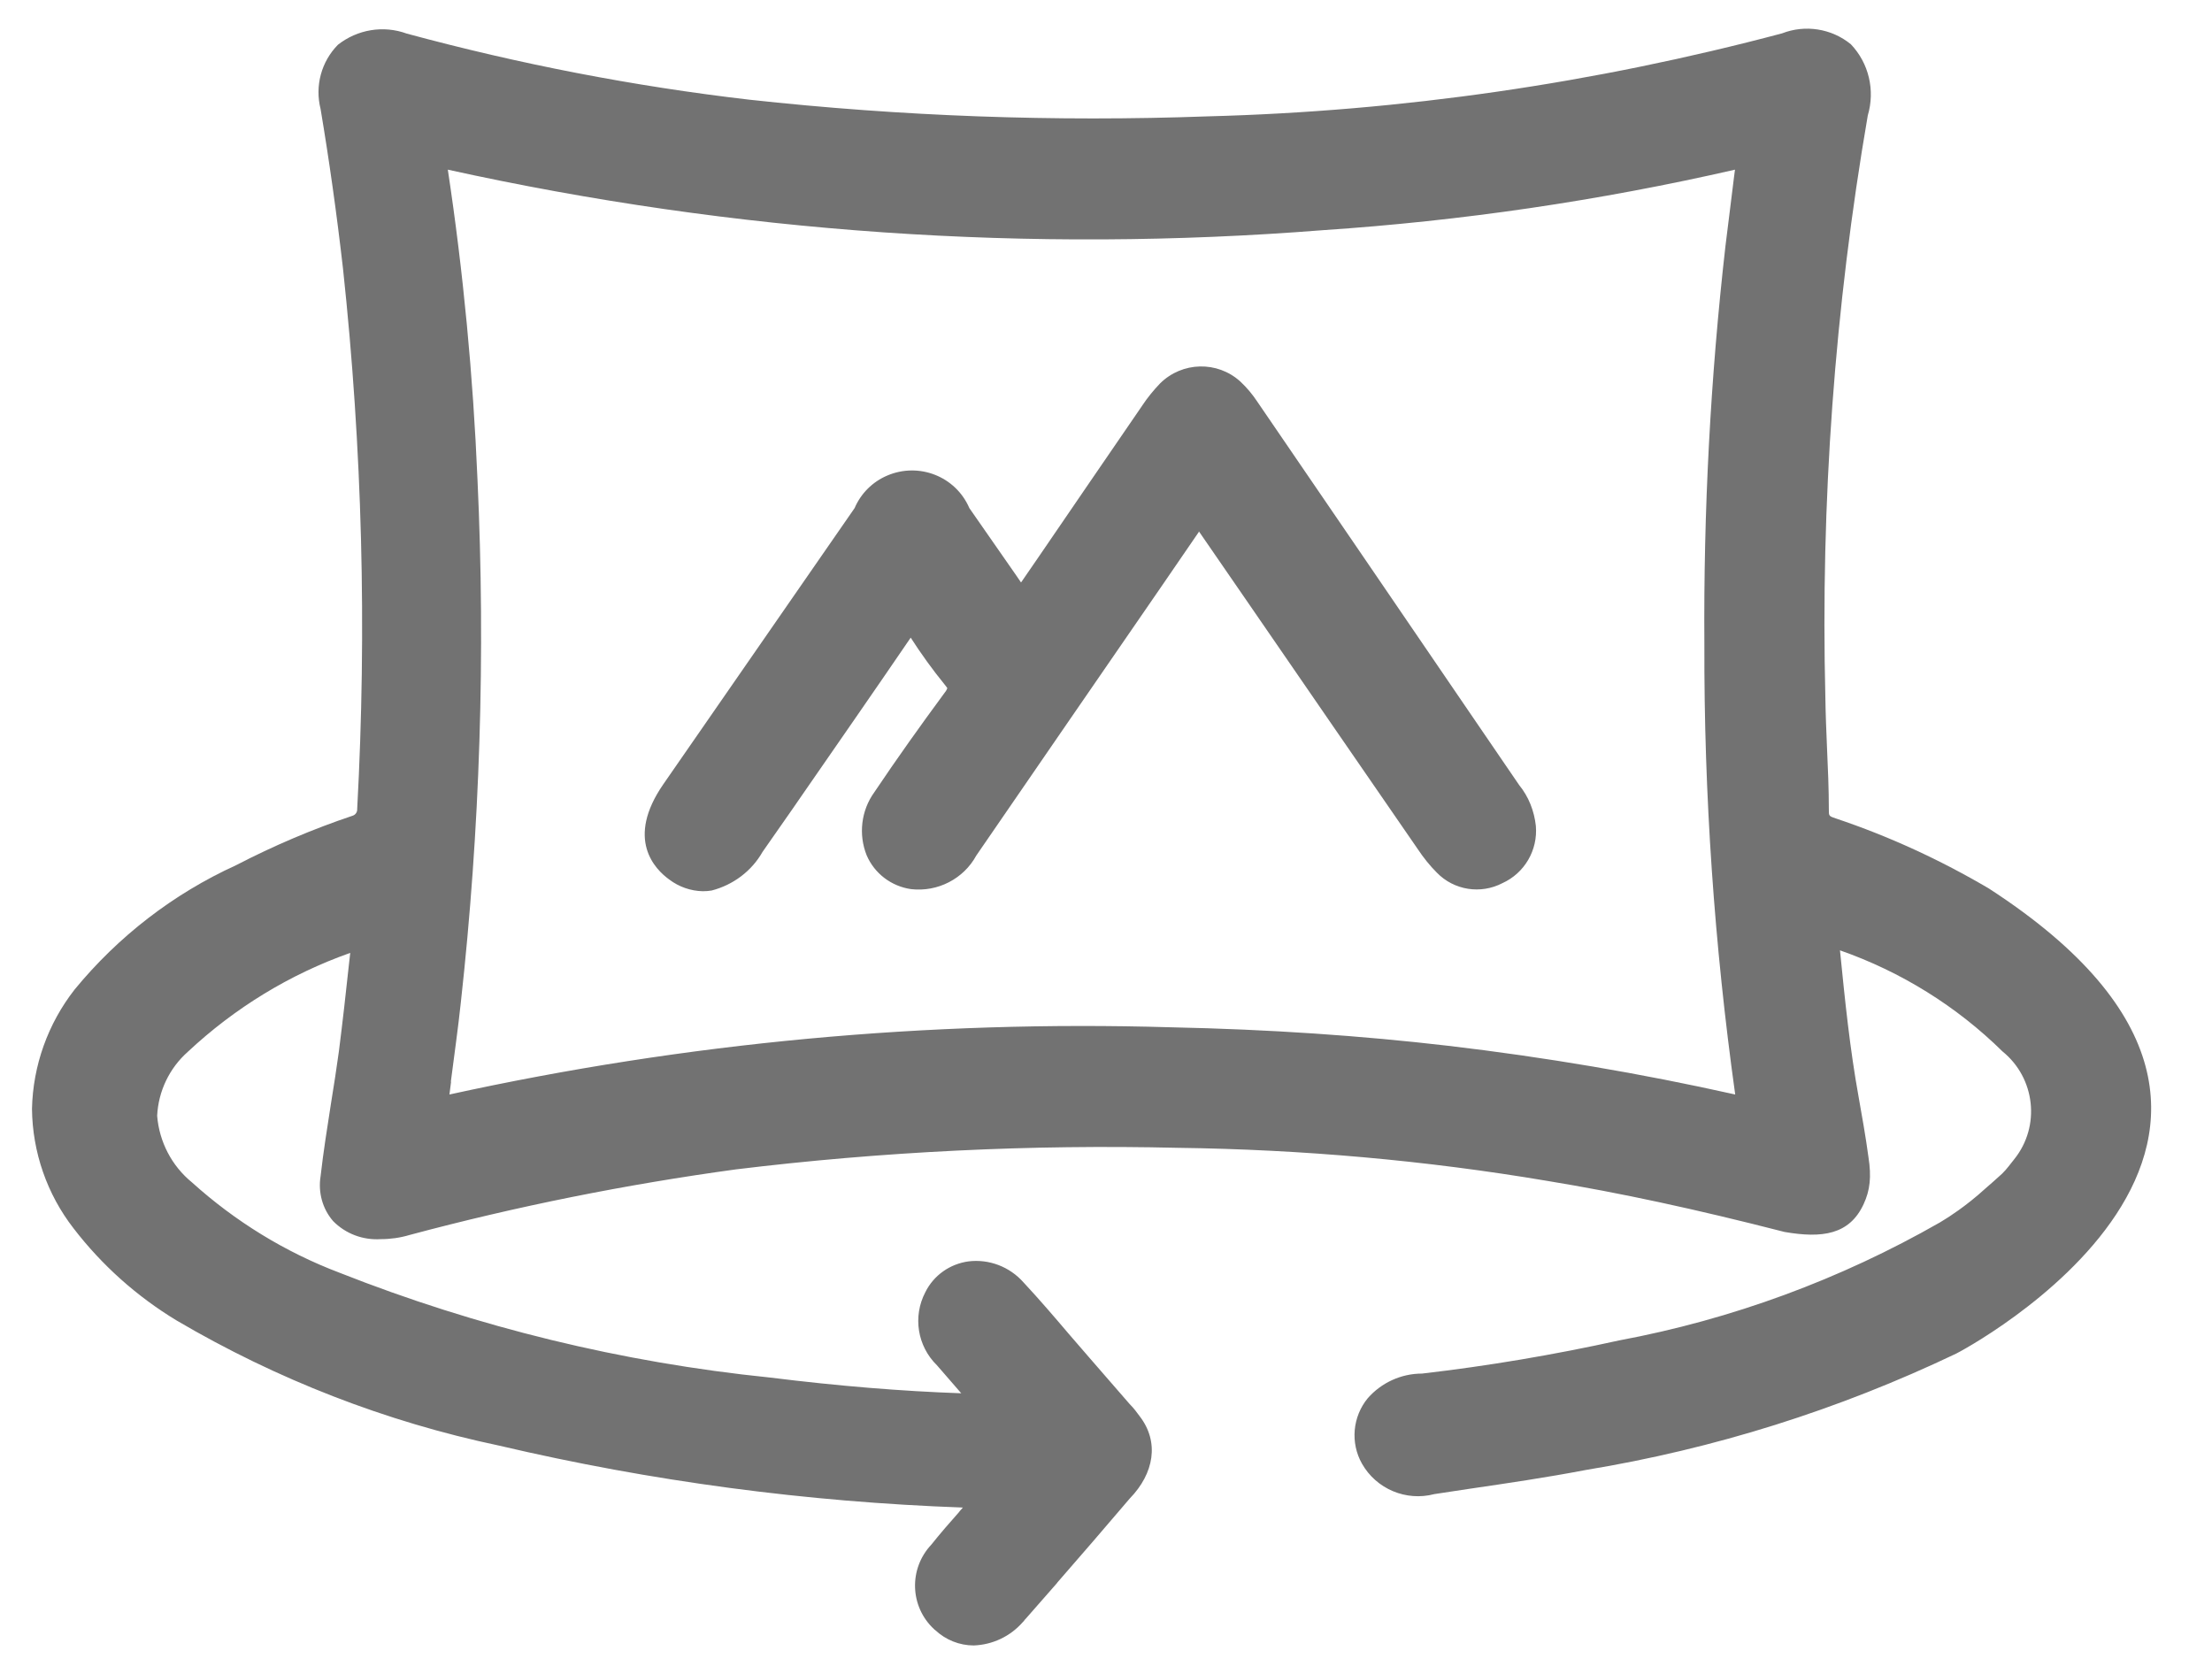
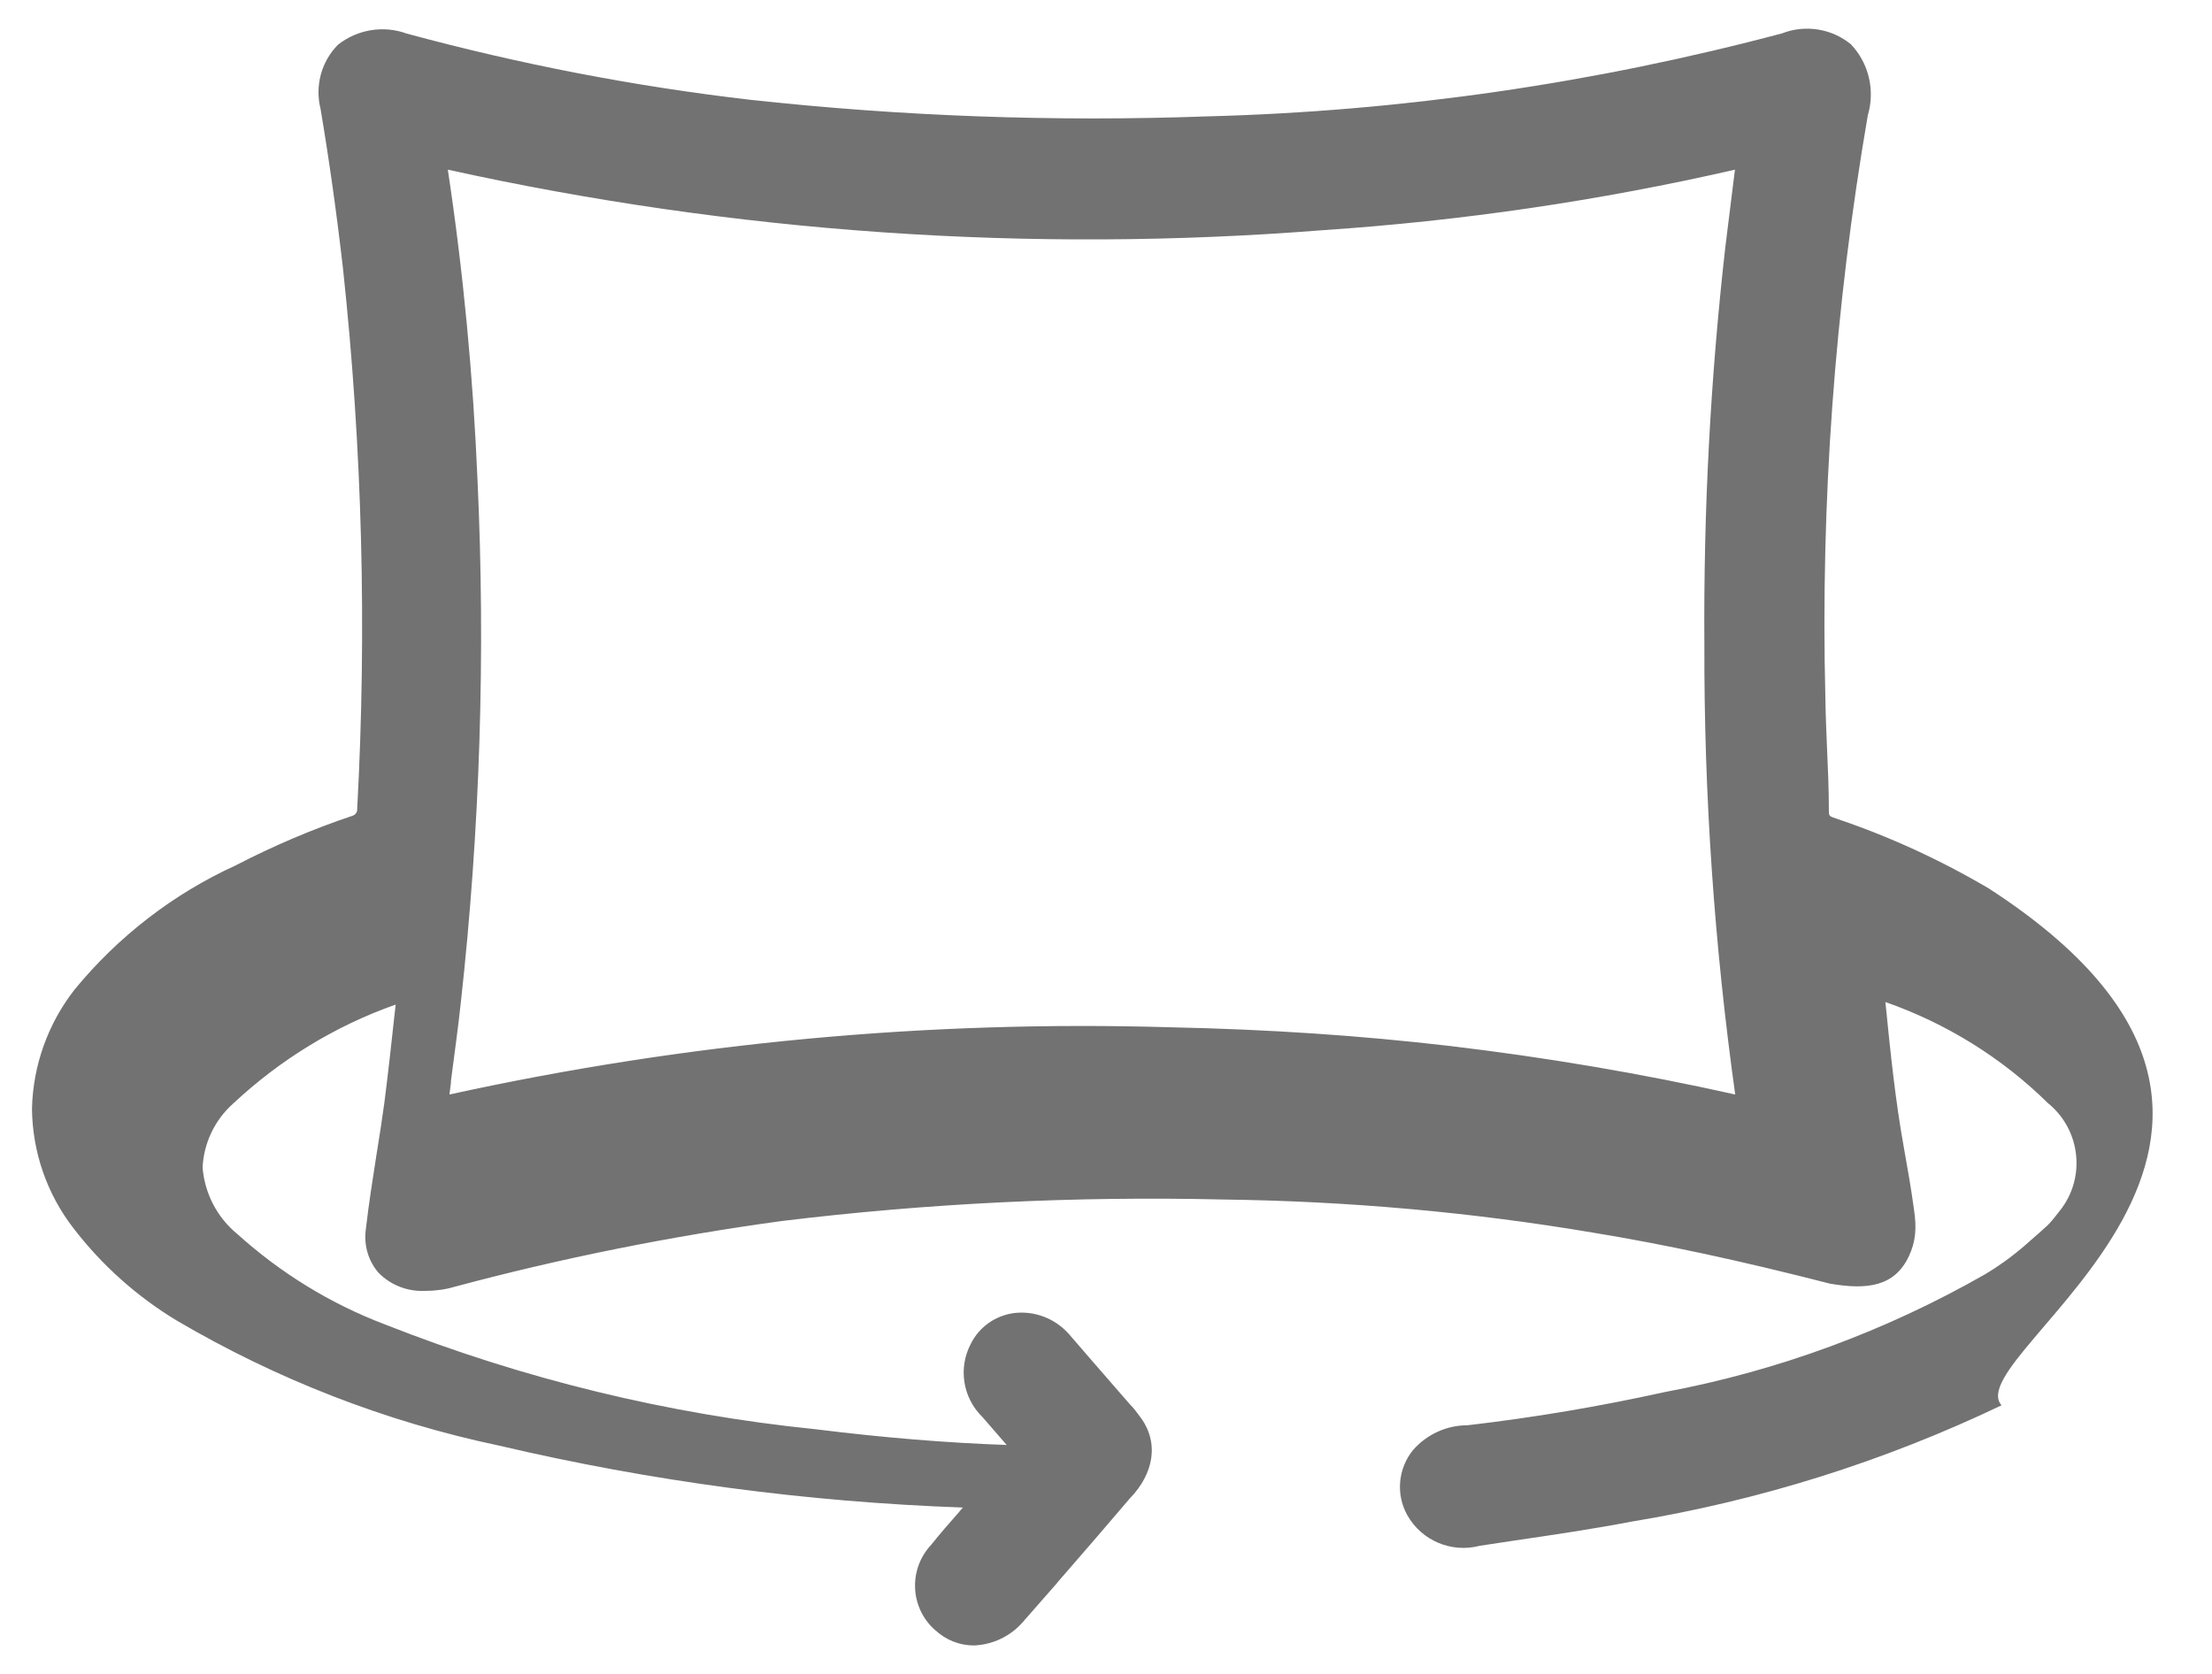
<svg xmlns="http://www.w3.org/2000/svg" version="1.1" id="Capa_2_00000147189047017302800600000014080105522517734074_" x="0px" y="0px" viewBox="0 0 954.3 722.3" style="enable-background:new 0 0 954.3 722.3;" xml:space="preserve">
  <style type="text/css">
	.st0{fill:#727272;}
</style>
-   <path id="Trazado_2400" class="st0" d="M517.2,229.2l21.7,31.5c24.3,35.3,48.5,70.5,72.8,105.7c2.4,3.6,5.1,7,8.2,10.1  c7.4,7.6,18.9,9.4,28.3,4.5c9.5-4.3,15.3-14.2,14.4-24.7c-0.7-6.4-3.1-12.6-7.2-17.6l-22.2-32.5c-30.2-44.3-60.4-88.5-90.7-132.8  c-2.1-3.2-4.6-6.2-7.4-8.8c-9.9-9-25.1-8.6-34.6,0.8c-2.8,2.9-5.4,6.1-7.6,9.4l-0.4,0.6c-14.8,21.5-29.5,43.1-44.5,65l-7.5,10.9  l-2.6-3.8l-19.7-28.3c-5.9-13.7-21.8-19.9-35.5-14c-6.3,2.7-11.3,7.7-14,14c-27.5,39.7-55,79.4-82.5,119.1  c-16.4,23.7-3.7,36.7,2.6,41.2c4.1,3.1,9.2,4.9,14.4,5c1.3,0,2.6-0.1,3.8-0.3c9.3-2.4,17.3-8.4,22-16.7l13.2-18.9l2.2-3.2  c15.9-23,32.4-46.7,48.5-70.3c4.5,7,9.4,13.8,14.7,20.3c0.4,0.5,0.8,1,1.1,1.5c-0.3,0.8-0.8,1.6-1.4,2.3  c-10.1,13.7-20.3,28-30.1,42.6c-5.7,7.9-6.9,18.2-3.3,27.2c3.4,7.9,10.7,13.4,19.2,14.6c11.4,1.3,22.6-4.4,28.1-14.5  c26.4-38.5,53.4-77.6,79.4-115.4l16.6-24.2L517.2,229.2z" />
-   <path class="st0" d="M858,383.3c-20.9-12.3-43-22.5-66-30.2c-3-1-3-1.1-3-3.7c0-9-0.4-18.1-0.8-27c-0.3-7-0.6-14.3-0.7-21.4  c-2.1-84.1,4-168.2,18.3-251.2c3.2-10.8,0.5-22.5-7.3-30.7c-8.3-6.8-19.7-8.6-29.7-4.7c-80.9,21.5-164,33.6-247.7,35.8  c-66.1,2.4-132.2,0-197.9-7.2c-49.9-5.8-99.3-15.4-147.7-28.5c-10.1-3.7-21.3-1.8-29.7,4.8c-7.2,7.3-10,17.8-7.5,27.7  c3.7,22,7,45.4,9.7,69.1c8.3,77.3,10.3,155.2,6.1,232.9c0.1,1.3-0.7,2.5-1.9,2.9c-17.3,5.8-34.2,13-50.4,21.4  C74.8,385.6,51,404,32.2,426.9c-11.5,14.7-18,32.8-18.4,51.5c0.2,18.7,6.5,36.8,17.9,51.5c12.2,15.9,27.3,29.4,44.5,39.8  c43.2,25.4,90.2,43.7,139.2,54C281,639.1,348,648,415.4,650.4l-1.4,1.6l-0.2,0.3c-4,4.5-8.1,9.2-12,14.1  c-9.8,10.4-9.3,26.7,1.1,36.4c0.2,0.2,0.4,0.4,0.6,0.5c4.5,4.2,10.4,6.6,16.6,6.6c8.1-0.3,15.7-3.9,21-9.9c0.4-0.4,0.8-0.8,1.1-1.3  l0.3-0.3L456,683l0.2-0.3c10.3-11.8,20.9-24.1,31.2-36.2c10.5-10.8,12.9-24.4,4.2-35.6c-1.3-1.7-2.2-3.1-4.2-5.1l-11.3-13l-6.6-7.6  c-2.8-3.2-5.5-6.4-8.3-9.6c-6.3-7.4-12.8-15-19.6-22.3c-6-6.8-14.9-10.2-23.8-9.1c-8,1.1-15,6-18.6,13.3c-5.5,10.5-3.4,23.3,5,31.5  l10.5,12.1c-25.7-0.9-52.8-3.1-82.6-6.8c-63.7-6.5-126.1-21.7-185.6-45.2c-23.5-8.9-45.1-22.2-63.7-39c-8.7-7.1-14.1-17.5-15-28.7  c0.5-10.6,5.3-20.6,13.2-27.6c20.2-18.9,44-33.5,70.1-42.7l-0.5,4.4c-1.4,13.1-2.8,25.5-4.4,38.1c-1,7.4-2.2,15-3.4,22.4  c-1.6,10.3-3.3,20.9-4.5,31.5c-1.1,6.9,0.8,14,5.4,19.3c5.4,5.5,12.9,8.3,20.6,7.8c4.2,0,8.4-0.6,12.4-1.8  c46.3-12.4,93.3-21.8,140.8-28.3c63.2-7.7,127-10.8,190.7-9.3c53.5,0.7,106.8,5.4,159.5,14.3c31.1,5.1,63.6,12.1,102.2,22  c16.2,2.8,28,1.2,34.1-12c2.8-6,3.4-11.9,2.1-20.2c-1.2-8.9-2.8-17.9-4.3-26.3c-3.7-20.5-5.8-40.9-8-63  c26.3,9.2,50.3,24.1,70.1,43.6c14.2,11.5,16.5,32.3,5.1,46.5c-1.5,1.8-3.2,4.3-5.3,6.3c-2.5,2.3-4.9,4.4-7.1,6.3  c-8.6,7.9-16.8,12.9-16.8,12.9s0,0,0,0c-0.9,0.6-1.9,1.2-2.9,1.8c-43,24.6-89.7,41.8-138.4,50.9c-28.1,6.2-56.5,11-85,14.3  c-9,0-17.5,3.9-23.4,10.6c-6.6,8-7.6,19.3-2.5,28.3c6.2,10.9,19,16.3,31.2,13.1l15.2-2.3c16.4-2.4,33.4-4.9,50.1-8.1  c55.4-9.1,109.1-26,159.8-50.2C844,584.1,1023.4,490.4,858,383.3z M624.9,451.2c-37.8-4.4-77-7.1-119.9-8  c-104.5-3.1-209,6.6-311.1,29l0.7-5.5l-0.1,0c1.5-11.7,3.1-22.8,4.3-34.1c8.3-74.9,10.7-150.4,7.2-225.7  c-1.9-44.8-6.1-89.4-12.8-133.7c123.9,27.3,251.1,36.1,377.6,26.1c59.8-4,119.2-12.7,177.7-26.1l-0.4,3.1c-1.2,10-2.5,19.9-3.7,29.8  c-6.5,57-9.5,114.4-9.1,171.8c-0.2,65,4.3,129.9,13.3,194.3C707.9,463.1,666.5,456.1,624.9,451.2z" />
+   <path class="st0" d="M858,383.3c-20.9-12.3-43-22.5-66-30.2c-3-1-3-1.1-3-3.7c0-9-0.4-18.1-0.8-27c-0.3-7-0.6-14.3-0.7-21.4  c-2.1-84.1,4-168.2,18.3-251.2c3.2-10.8,0.5-22.5-7.3-30.7c-8.3-6.8-19.7-8.6-29.7-4.7c-80.9,21.5-164,33.6-247.7,35.8  c-66.1,2.4-132.2,0-197.9-7.2c-49.9-5.8-99.3-15.4-147.7-28.5c-10.1-3.7-21.3-1.8-29.7,4.8c-7.2,7.3-10,17.8-7.5,27.7  c3.7,22,7,45.4,9.7,69.1c8.3,77.3,10.3,155.2,6.1,232.9c0.1,1.3-0.7,2.5-1.9,2.9c-17.3,5.8-34.2,13-50.4,21.4  C74.8,385.6,51,404,32.2,426.9c-11.5,14.7-18,32.8-18.4,51.5c0.2,18.7,6.5,36.8,17.9,51.5c12.2,15.9,27.3,29.4,44.5,39.8  c43.2,25.4,90.2,43.7,139.2,54C281,639.1,348,648,415.4,650.4l-1.4,1.6l-0.2,0.3c-4,4.5-8.1,9.2-12,14.1  c-9.8,10.4-9.3,26.7,1.1,36.4c0.2,0.2,0.4,0.4,0.6,0.5c4.5,4.2,10.4,6.6,16.6,6.6c8.1-0.3,15.7-3.9,21-9.9c0.4-0.4,0.8-0.8,1.1-1.3  l0.3-0.3L456,683l0.2-0.3c10.3-11.8,20.9-24.1,31.2-36.2c10.5-10.8,12.9-24.4,4.2-35.6c-1.3-1.7-2.2-3.1-4.2-5.1l-11.3-13l-6.6-7.6  c-2.8-3.2-5.5-6.4-8.3-9.6c-6-6.8-14.9-10.2-23.8-9.1c-8,1.1-15,6-18.6,13.3c-5.5,10.5-3.4,23.3,5,31.5  l10.5,12.1c-25.7-0.9-52.8-3.1-82.6-6.8c-63.7-6.5-126.1-21.7-185.6-45.2c-23.5-8.9-45.1-22.2-63.7-39c-8.7-7.1-14.1-17.5-15-28.7  c0.5-10.6,5.3-20.6,13.2-27.6c20.2-18.9,44-33.5,70.1-42.7l-0.5,4.4c-1.4,13.1-2.8,25.5-4.4,38.1c-1,7.4-2.2,15-3.4,22.4  c-1.6,10.3-3.3,20.9-4.5,31.5c-1.1,6.9,0.8,14,5.4,19.3c5.4,5.5,12.9,8.3,20.6,7.8c4.2,0,8.4-0.6,12.4-1.8  c46.3-12.4,93.3-21.8,140.8-28.3c63.2-7.7,127-10.8,190.7-9.3c53.5,0.7,106.8,5.4,159.5,14.3c31.1,5.1,63.6,12.1,102.2,22  c16.2,2.8,28,1.2,34.1-12c2.8-6,3.4-11.9,2.1-20.2c-1.2-8.9-2.8-17.9-4.3-26.3c-3.7-20.5-5.8-40.9-8-63  c26.3,9.2,50.3,24.1,70.1,43.6c14.2,11.5,16.5,32.3,5.1,46.5c-1.5,1.8-3.2,4.3-5.3,6.3c-2.5,2.3-4.9,4.4-7.1,6.3  c-8.6,7.9-16.8,12.9-16.8,12.9s0,0,0,0c-0.9,0.6-1.9,1.2-2.9,1.8c-43,24.6-89.7,41.8-138.4,50.9c-28.1,6.2-56.5,11-85,14.3  c-9,0-17.5,3.9-23.4,10.6c-6.6,8-7.6,19.3-2.5,28.3c6.2,10.9,19,16.3,31.2,13.1l15.2-2.3c16.4-2.4,33.4-4.9,50.1-8.1  c55.4-9.1,109.1-26,159.8-50.2C844,584.1,1023.4,490.4,858,383.3z M624.9,451.2c-37.8-4.4-77-7.1-119.9-8  c-104.5-3.1-209,6.6-311.1,29l0.7-5.5l-0.1,0c1.5-11.7,3.1-22.8,4.3-34.1c8.3-74.9,10.7-150.4,7.2-225.7  c-1.9-44.8-6.1-89.4-12.8-133.7c123.9,27.3,251.1,36.1,377.6,26.1c59.8-4,119.2-12.7,177.7-26.1l-0.4,3.1c-1.2,10-2.5,19.9-3.7,29.8  c-6.5,57-9.5,114.4-9.1,171.8c-0.2,65,4.3,129.9,13.3,194.3C707.9,463.1,666.5,456.1,624.9,451.2z" />
</svg>